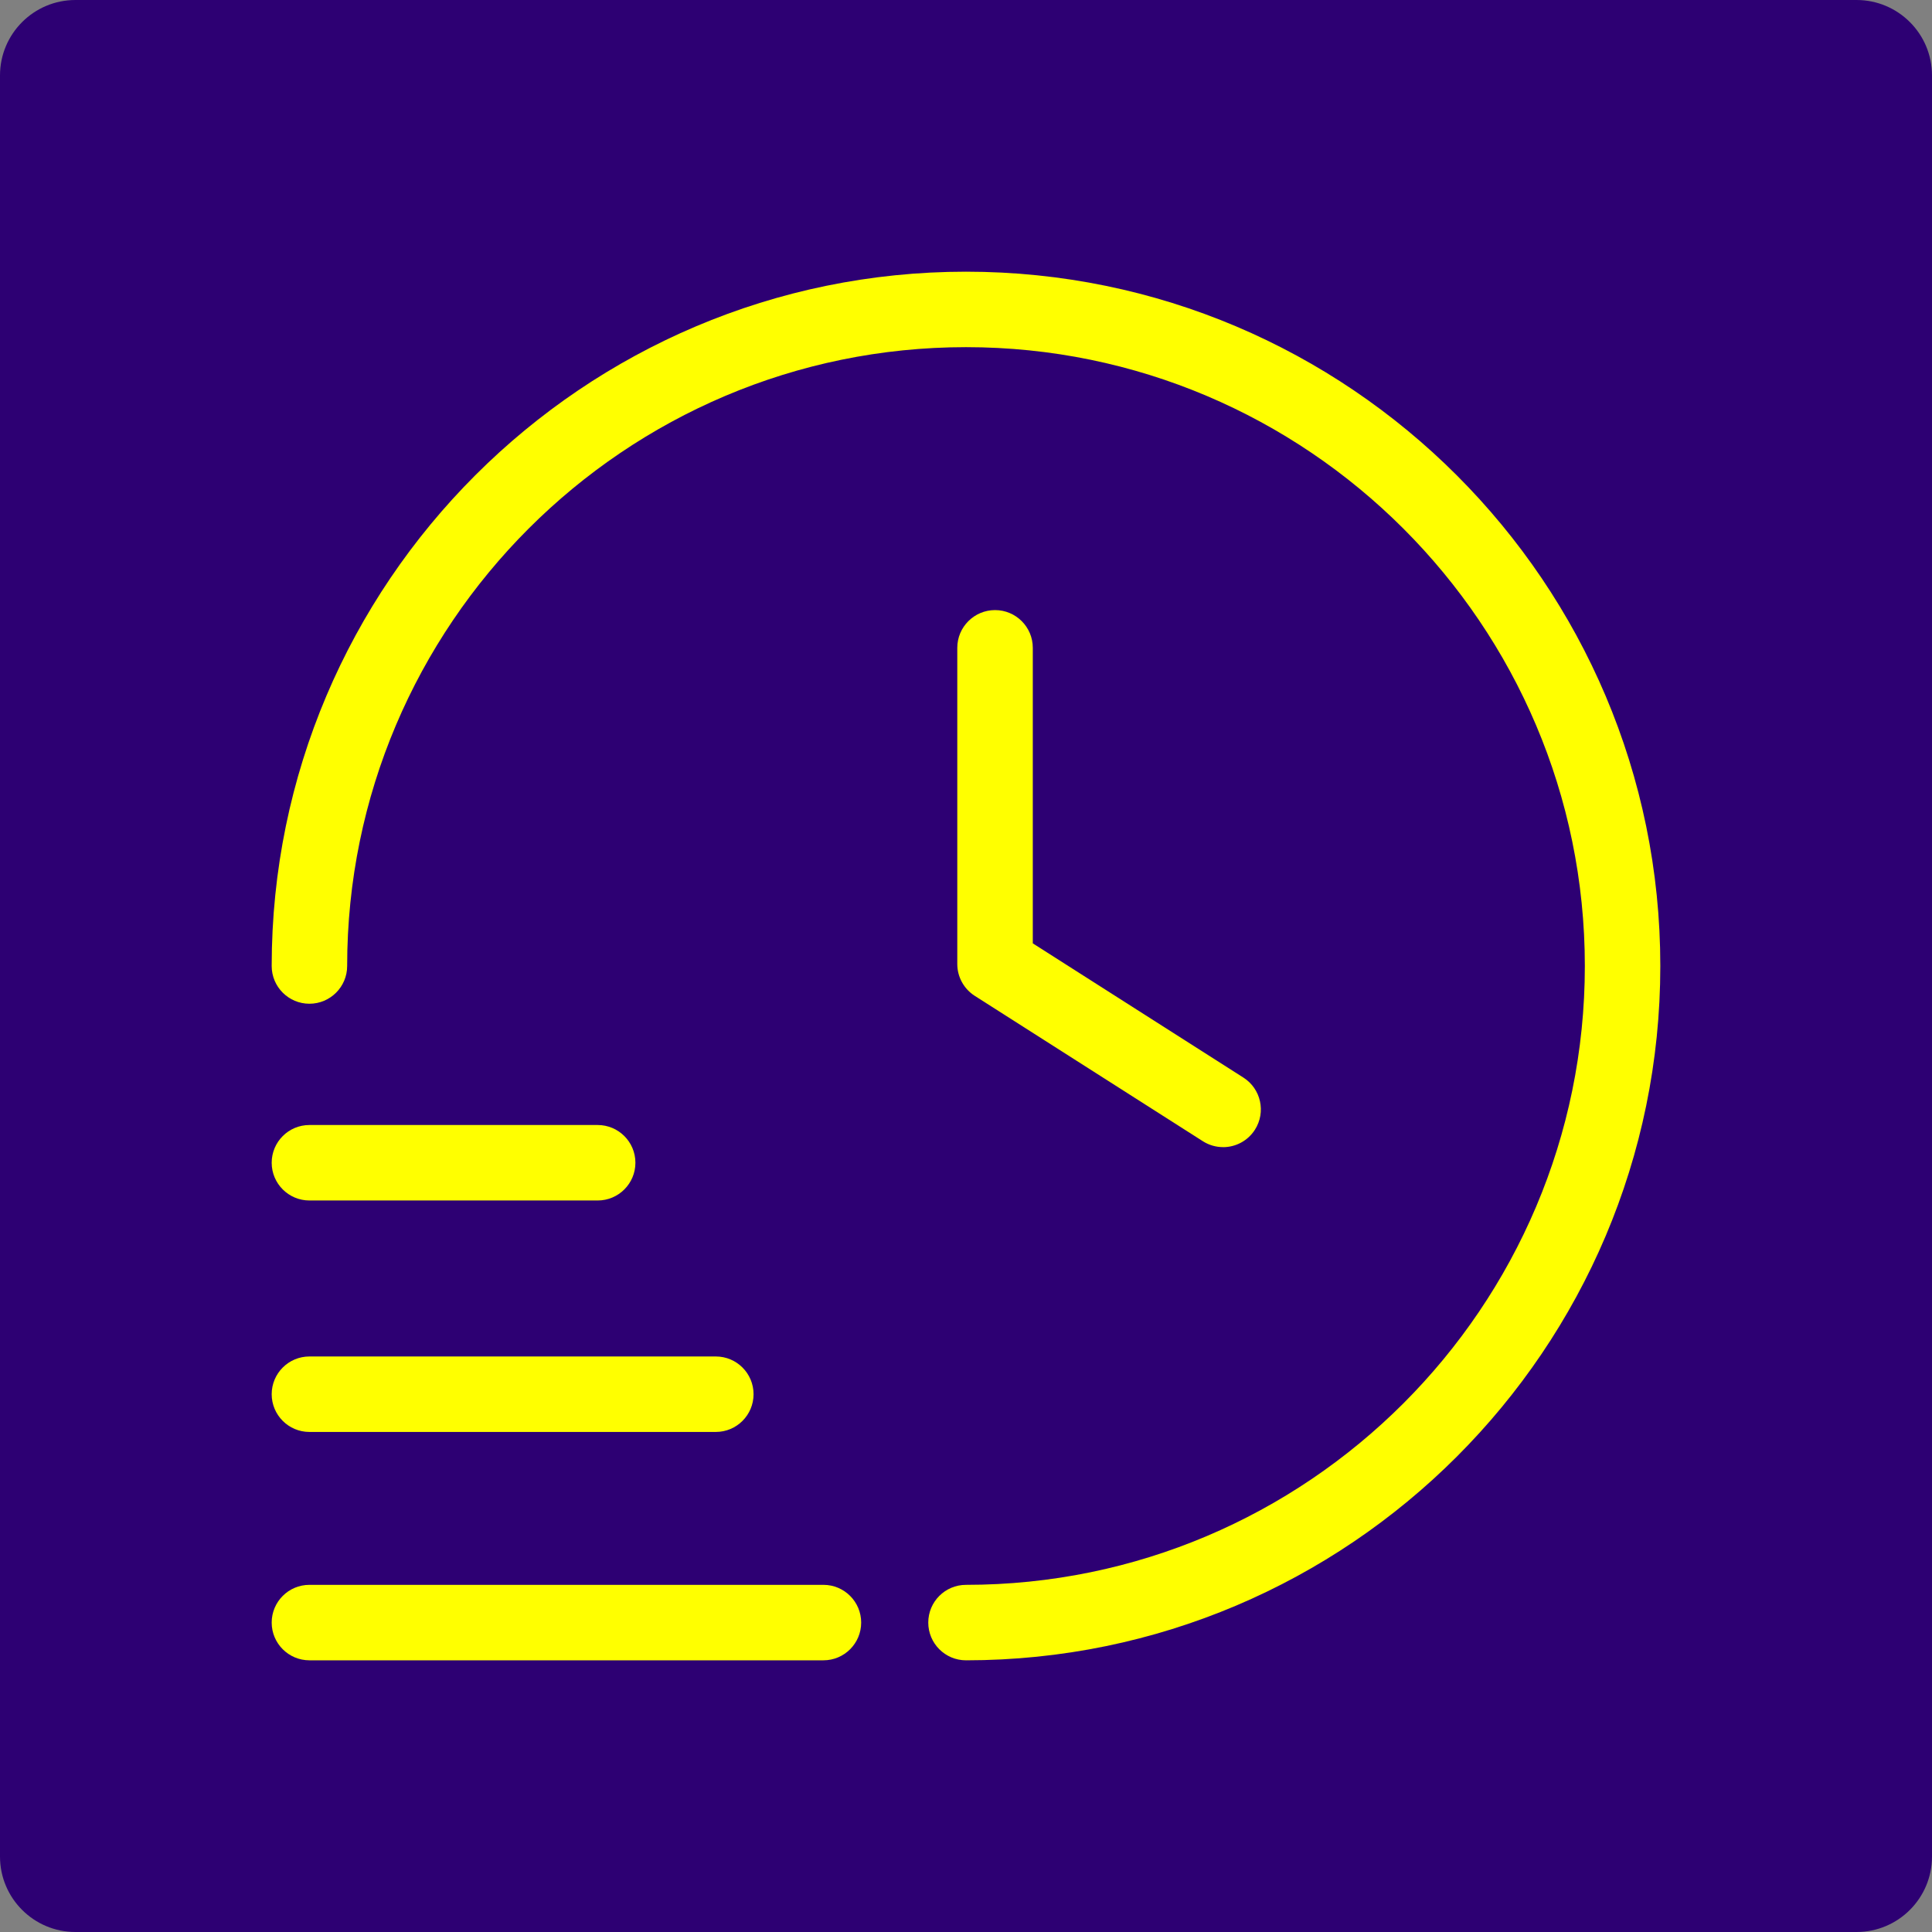
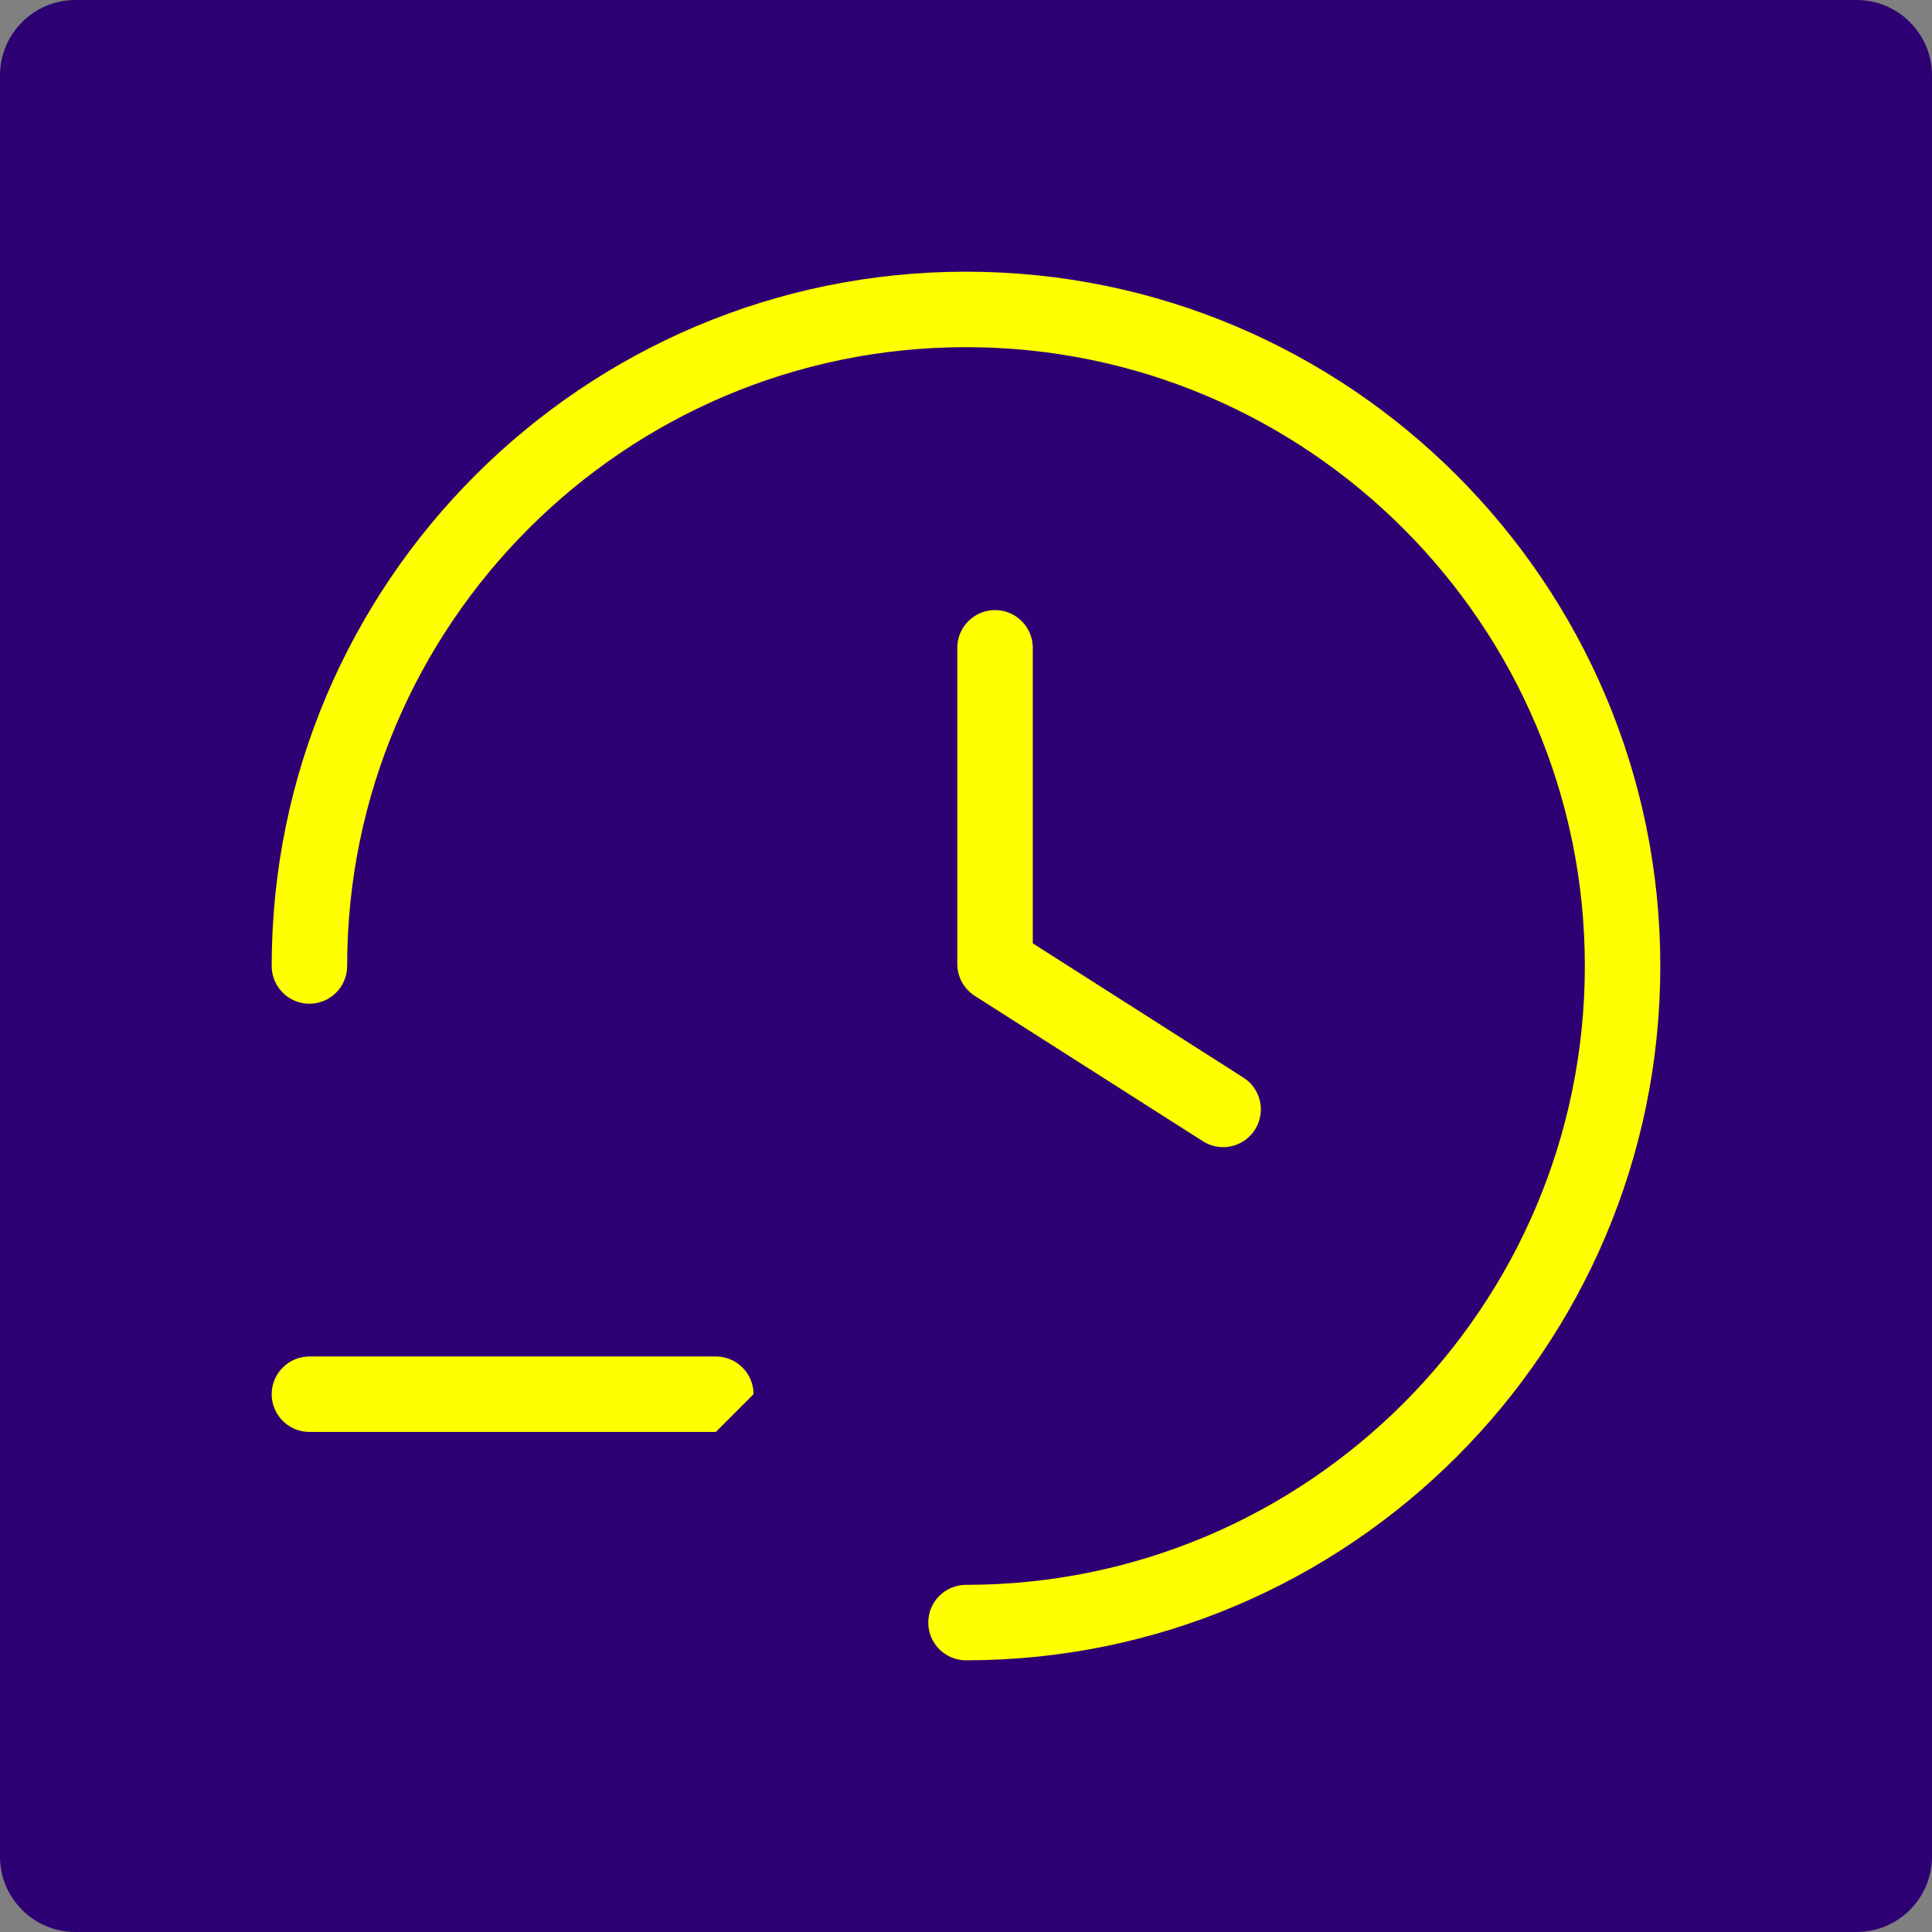
<svg xmlns="http://www.w3.org/2000/svg" width="512" height="512" viewBox="0 0 512 512" fill="none">
  <rect x="0" y="0" width="512" height="512" fill="#808080" stroke="none" />
  <path d="M0 20C0 8.954 8.954 0 20 0H492C503.046 0 512 8.954 512 20V492C512 503.046 503.046 512 492 512H20C8.954 512 0 503.046 0 492V20Z" fill="#2D0073" />
  <g clip-path="url(#clip0_871_3094)">
    <path d="M256 440C250.48 440 246 435.52 246 430C246 424.48 250.47 420 256 420C346.43 420 420 346.43 420 256C420 165.57 346.43 92 256 92C165.57 92 92 165.57 92 256C92 261.52 87.52 266 82 266C76.48 266 72 261.52 72 256C72 154.54 154.54 72 256 72C357.46 72 440 154.54 440 256C440 357.46 357.46 440 256 440Z" fill="#FFFF00" />
-     <path d="M218.22 440H82C76.48 440 72 435.52 72 430C72 424.48 76.48 420 82 420H218.22C223.74 420 228.22 424.48 228.22 430C228.22 435.52 223.74 440 218.22 440Z" fill="#FFFF00" />
-     <path d="M189.7 379.48H82C76.48 379.48 72 375 72 369.48C72 363.96 76.48 359.48 82 359.48H189.7C195.22 359.48 199.7 363.96 199.7 369.48C199.7 375 195.22 379.48 189.7 379.48Z" fill="#FFFF00" />
-     <path d="M158.39 318.14H82C76.48 318.14 72 313.66 72 308.14C72 302.62 76.48 298.14 82 298.14H158.39C163.91 298.14 168.39 302.62 168.39 308.14C168.39 313.66 163.91 318.14 158.39 318.14Z" fill="#FFFF00" />
+     <path d="M189.7 379.48H82C76.48 379.48 72 375 72 369.48C72 363.96 76.48 359.48 82 359.48H189.7C195.22 359.48 199.7 363.96 199.7 369.48Z" fill="#FFFF00" />
    <path d="M324.121 304C322.281 304 320.421 303.49 318.761 302.43L258.321 263.91C255.441 262.07 253.691 258.89 253.691 255.48V171.68C253.691 166.16 258.181 161.68 263.701 161.68C269.221 161.68 273.701 166.16 273.701 171.68V250L329.511 285.57C334.171 288.54 335.541 294.72 332.571 299.38C330.661 302.37 327.431 304.01 324.131 304.01L324.121 304Z" fill="#FFFF00" />
  </g>
  <defs>
    <clipPath id="clip0_871_3094">
      <rect width="368" height="368" fill="white" transform="translate(72 72)" />
    </clipPath>
  </defs>
</svg>